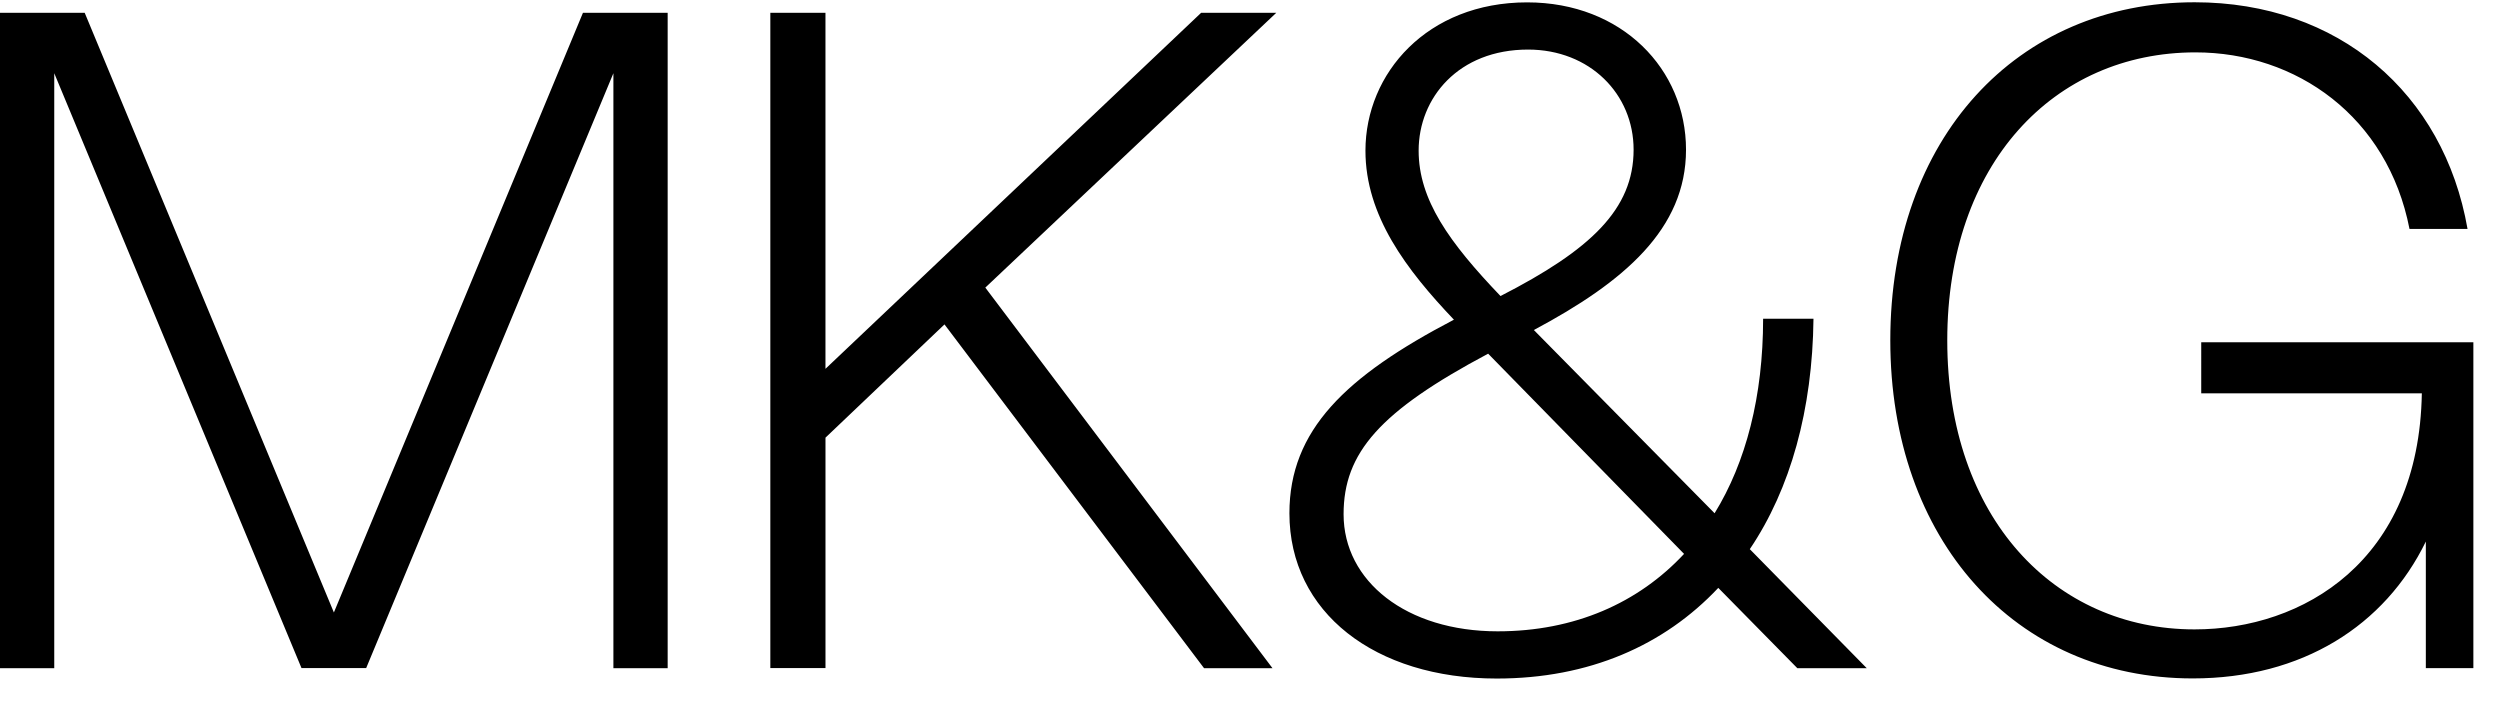
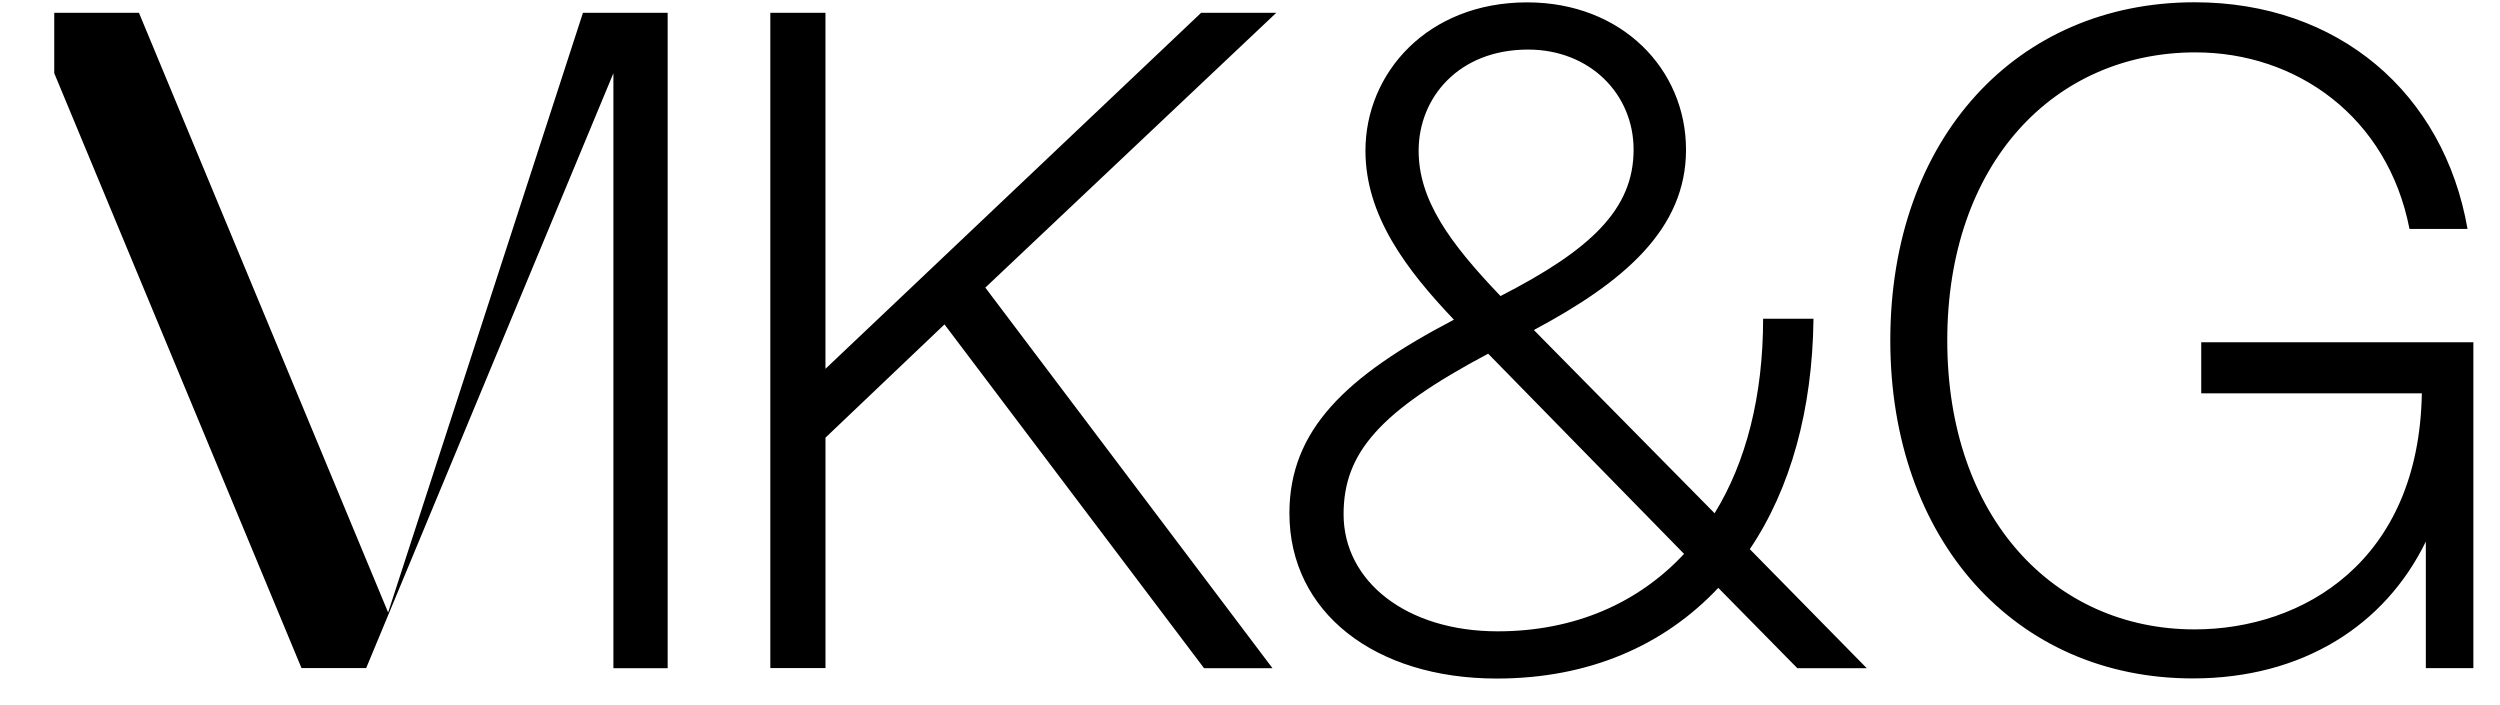
<svg xmlns="http://www.w3.org/2000/svg" xmlns:xlink="http://www.w3.org/1999/xlink" class="icon icon--mkg-logo-mobile" width="110" height="31">
  <defs>
    <symbol viewBox="0 0 150 42" fill="none" id="mkg-logo-mobile">
-       <path d="M3.255 4.257v35.698H0V.63h5.081l14.952 35.982L34.978.63h5.082v39.324h-3.256V4.257L21.97 39.949h-3.88L3.255 4.257zM46.22.63h3.308v21.363L72.07.63h4.509l-17.46 16.49L76.35 39.956h-4.106L56.669 19.328l-7.14 6.795v13.826H46.22V.631zm56.877 34.506c-3.255 3.458-7.758 5.44-13.294 5.44-7.304 0-12.438-3.969-12.438-9.917 0-4.987 3.366-8.214 9.87-11.614-2.852-3-5.308-6.232-5.308-10.142 0-4.646 3.71-8.897 9.701-8.897 5.706 0 9.533 4.026 9.533 8.839 0 4.761-3.71 7.93-9.13 10.82l10.845 10.994c1.884-3.059 2.911-7.026 2.911-11.672h3.022c-.059 5.44-1.371 10.2-3.821 13.826l7.017 7.142h-4.165l-4.743-4.819zm-2.053-2.039L89.289 21.084c-6.504 3.458-8.674 5.949-8.674 9.633 0 4.025 3.768 7.026 9.246 7.026 4.62 0 8.441-1.703 11.183-4.646zM90.03 17.626c5.42-2.775 7.986-5.213 7.986-8.781 0-3.342-2.625-6.007-6.335-6.007-4.165 0-6.563 2.89-6.563 6.065 0 2.942 1.826 5.497 4.912 8.723zm42.05 2.774h16.322v19.55h-2.852v-7.594c-2.456 5.045-7.421 8.213-13.984 8.213-10.669 0-18.148-8.33-18.148-20.284C113.418 8.16 121.008 0 131.677 0c8.617 0 14.952 5.439 16.375 13.6h-3.482c-1.313-6.742-6.791-10.594-12.84-10.594-8.5 0-14.894 6.685-14.894 17.284 0 10.652 6.447 17.337 14.835 17.337 6.505 0 13.47-4.078 13.639-14.162h-13.236V20.4h.006z" fill="currentColor" />
+       <path d="M3.255 4.257v35.698V.63h5.081l14.952 35.982L34.978.63h5.082v39.324h-3.256V4.257L21.97 39.949h-3.88L3.255 4.257zM46.22.63h3.308v21.363L72.07.63h4.509l-17.46 16.49L76.35 39.956h-4.106L56.669 19.328l-7.14 6.795v13.826H46.22V.631zm56.877 34.506c-3.255 3.458-7.758 5.44-13.294 5.44-7.304 0-12.438-3.969-12.438-9.917 0-4.987 3.366-8.214 9.87-11.614-2.852-3-5.308-6.232-5.308-10.142 0-4.646 3.71-8.897 9.701-8.897 5.706 0 9.533 4.026 9.533 8.839 0 4.761-3.71 7.93-9.13 10.82l10.845 10.994c1.884-3.059 2.911-7.026 2.911-11.672h3.022c-.059 5.44-1.371 10.2-3.821 13.826l7.017 7.142h-4.165l-4.743-4.819zm-2.053-2.039L89.289 21.084c-6.504 3.458-8.674 5.949-8.674 9.633 0 4.025 3.768 7.026 9.246 7.026 4.62 0 8.441-1.703 11.183-4.646zM90.03 17.626c5.42-2.775 7.986-5.213 7.986-8.781 0-3.342-2.625-6.007-6.335-6.007-4.165 0-6.563 2.89-6.563 6.065 0 2.942 1.826 5.497 4.912 8.723zm42.05 2.774h16.322v19.55h-2.852v-7.594c-2.456 5.045-7.421 8.213-13.984 8.213-10.669 0-18.148-8.33-18.148-20.284C113.418 8.16 121.008 0 131.677 0c8.617 0 14.952 5.439 16.375 13.6h-3.482c-1.313-6.742-6.791-10.594-12.84-10.594-8.5 0-14.894 6.685-14.894 17.284 0 10.652 6.447 17.337 14.835 17.337 6.505 0 13.47-4.078 13.639-14.162h-13.236V20.4h.006z" fill="currentColor" />
    </symbol>
  </defs>
  <use xlink:href="#mkg-logo-mobile" />
</svg>